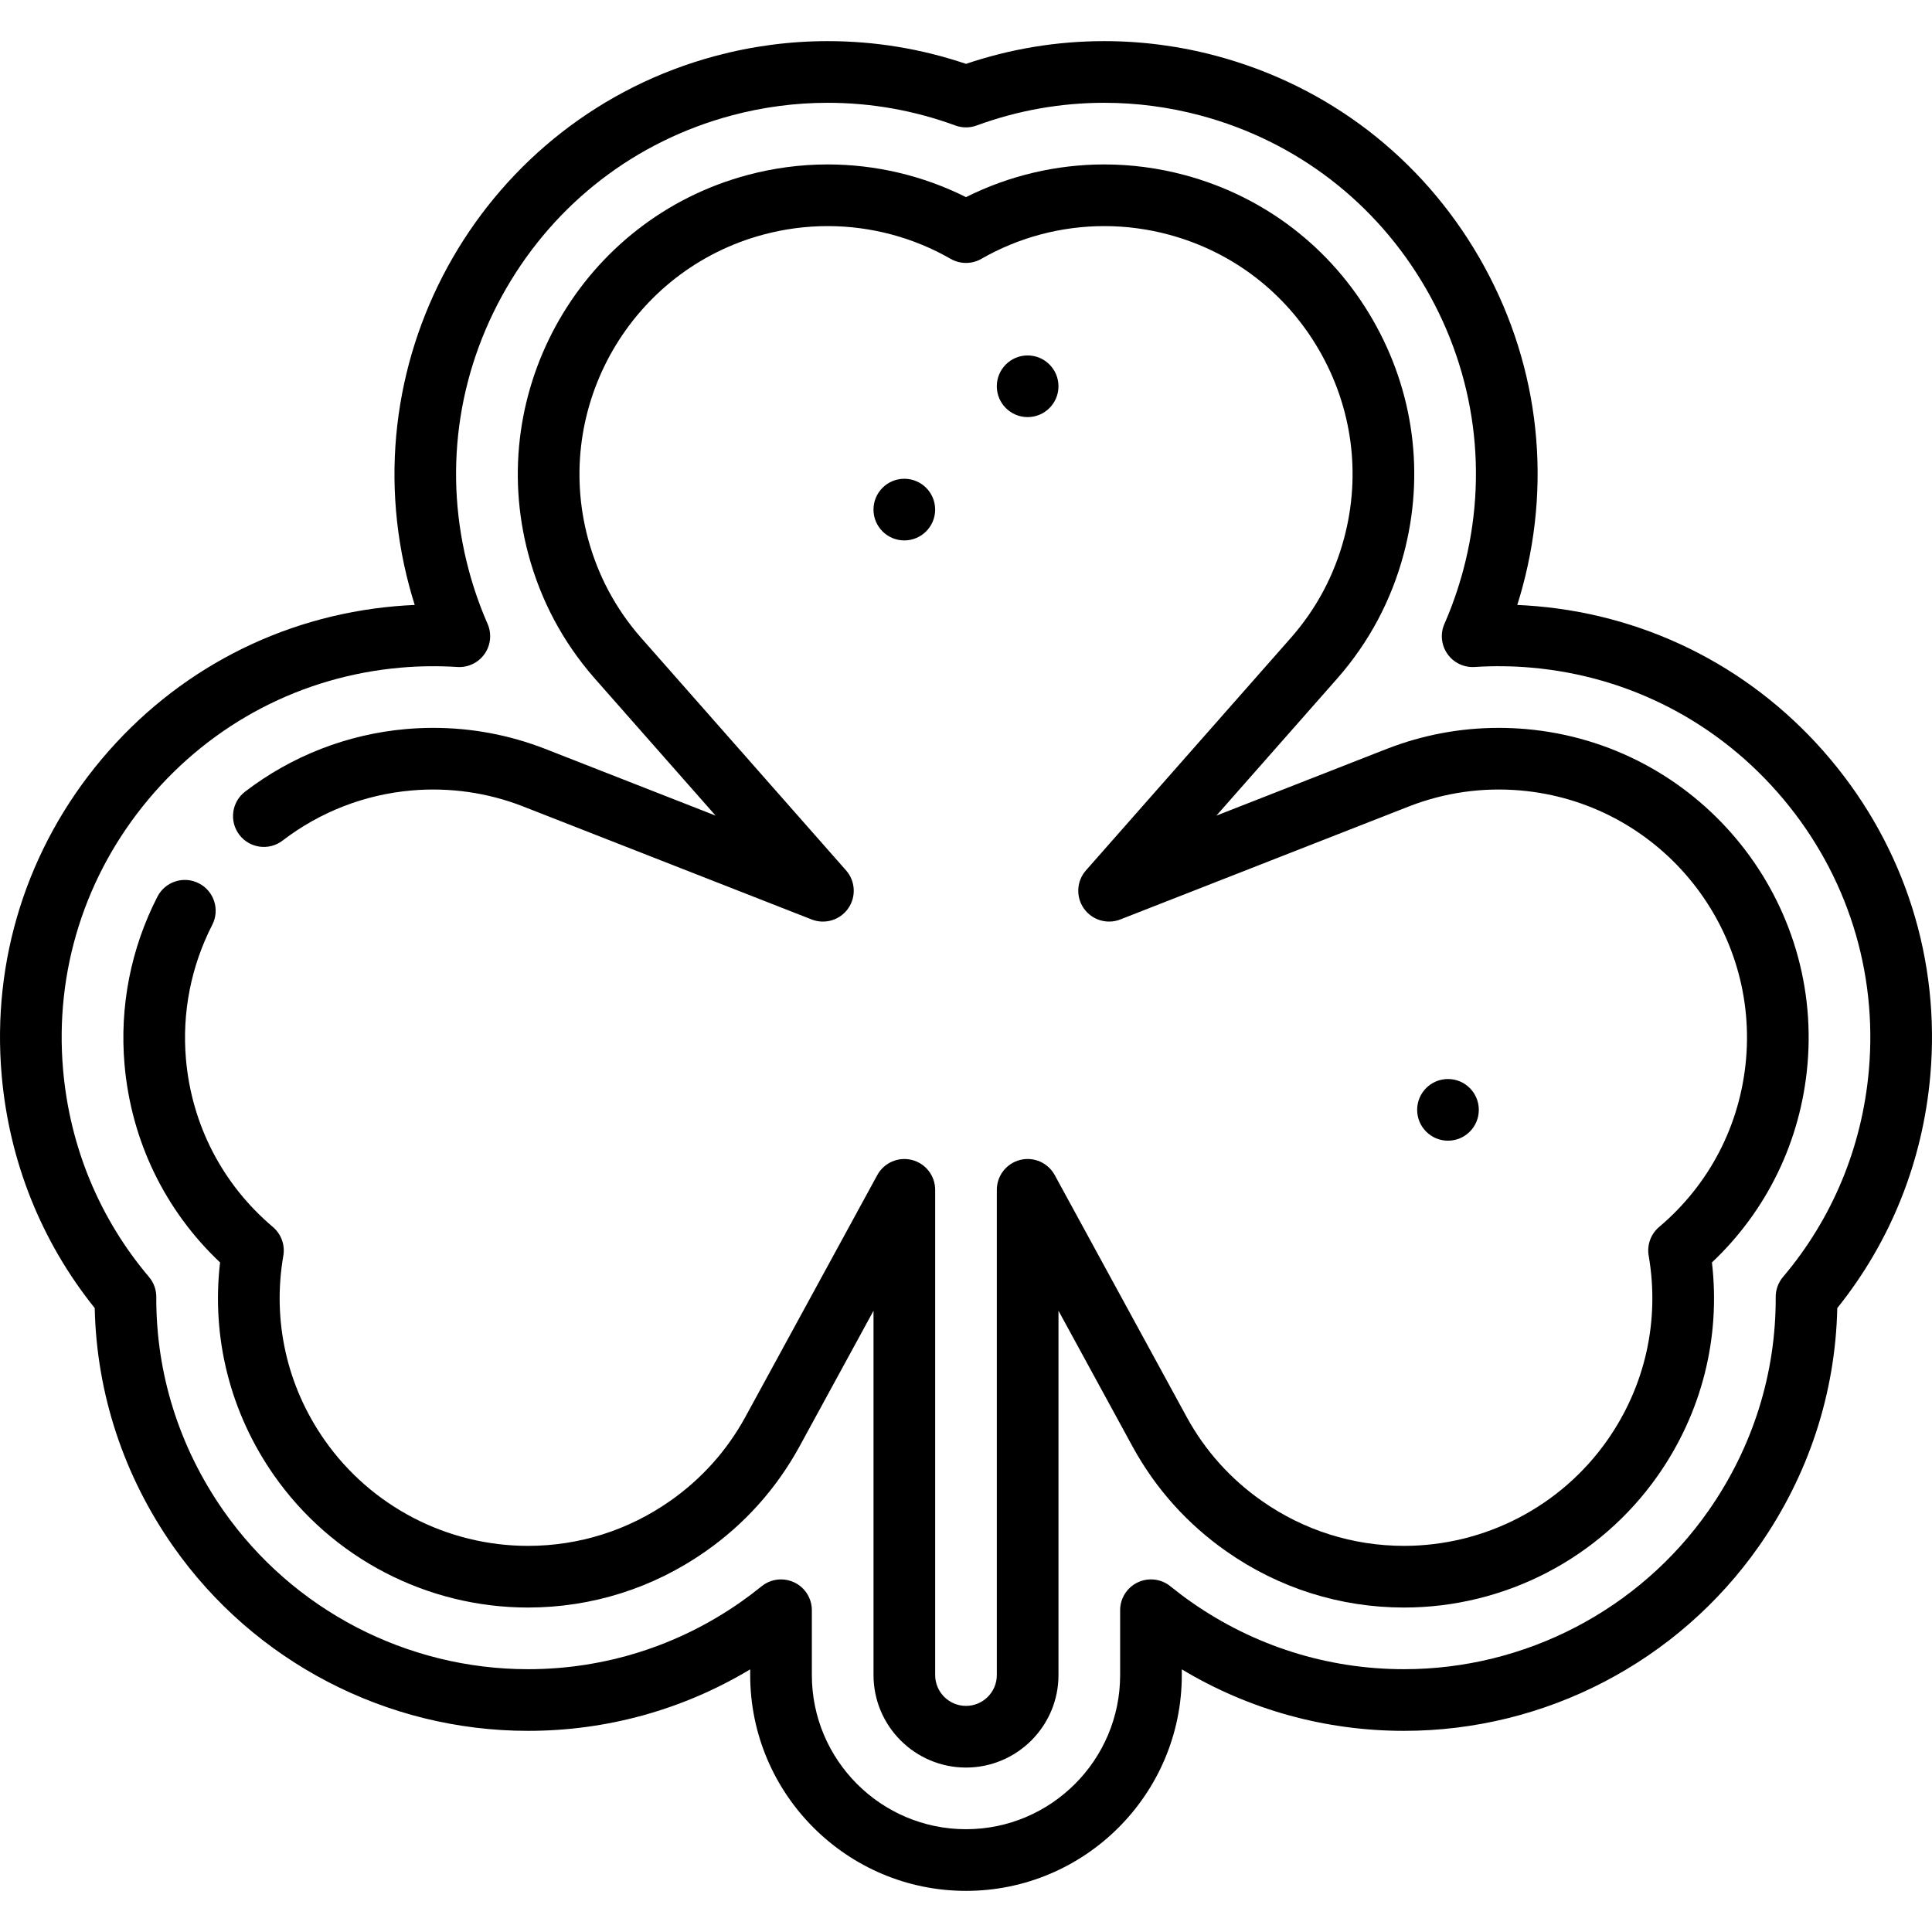
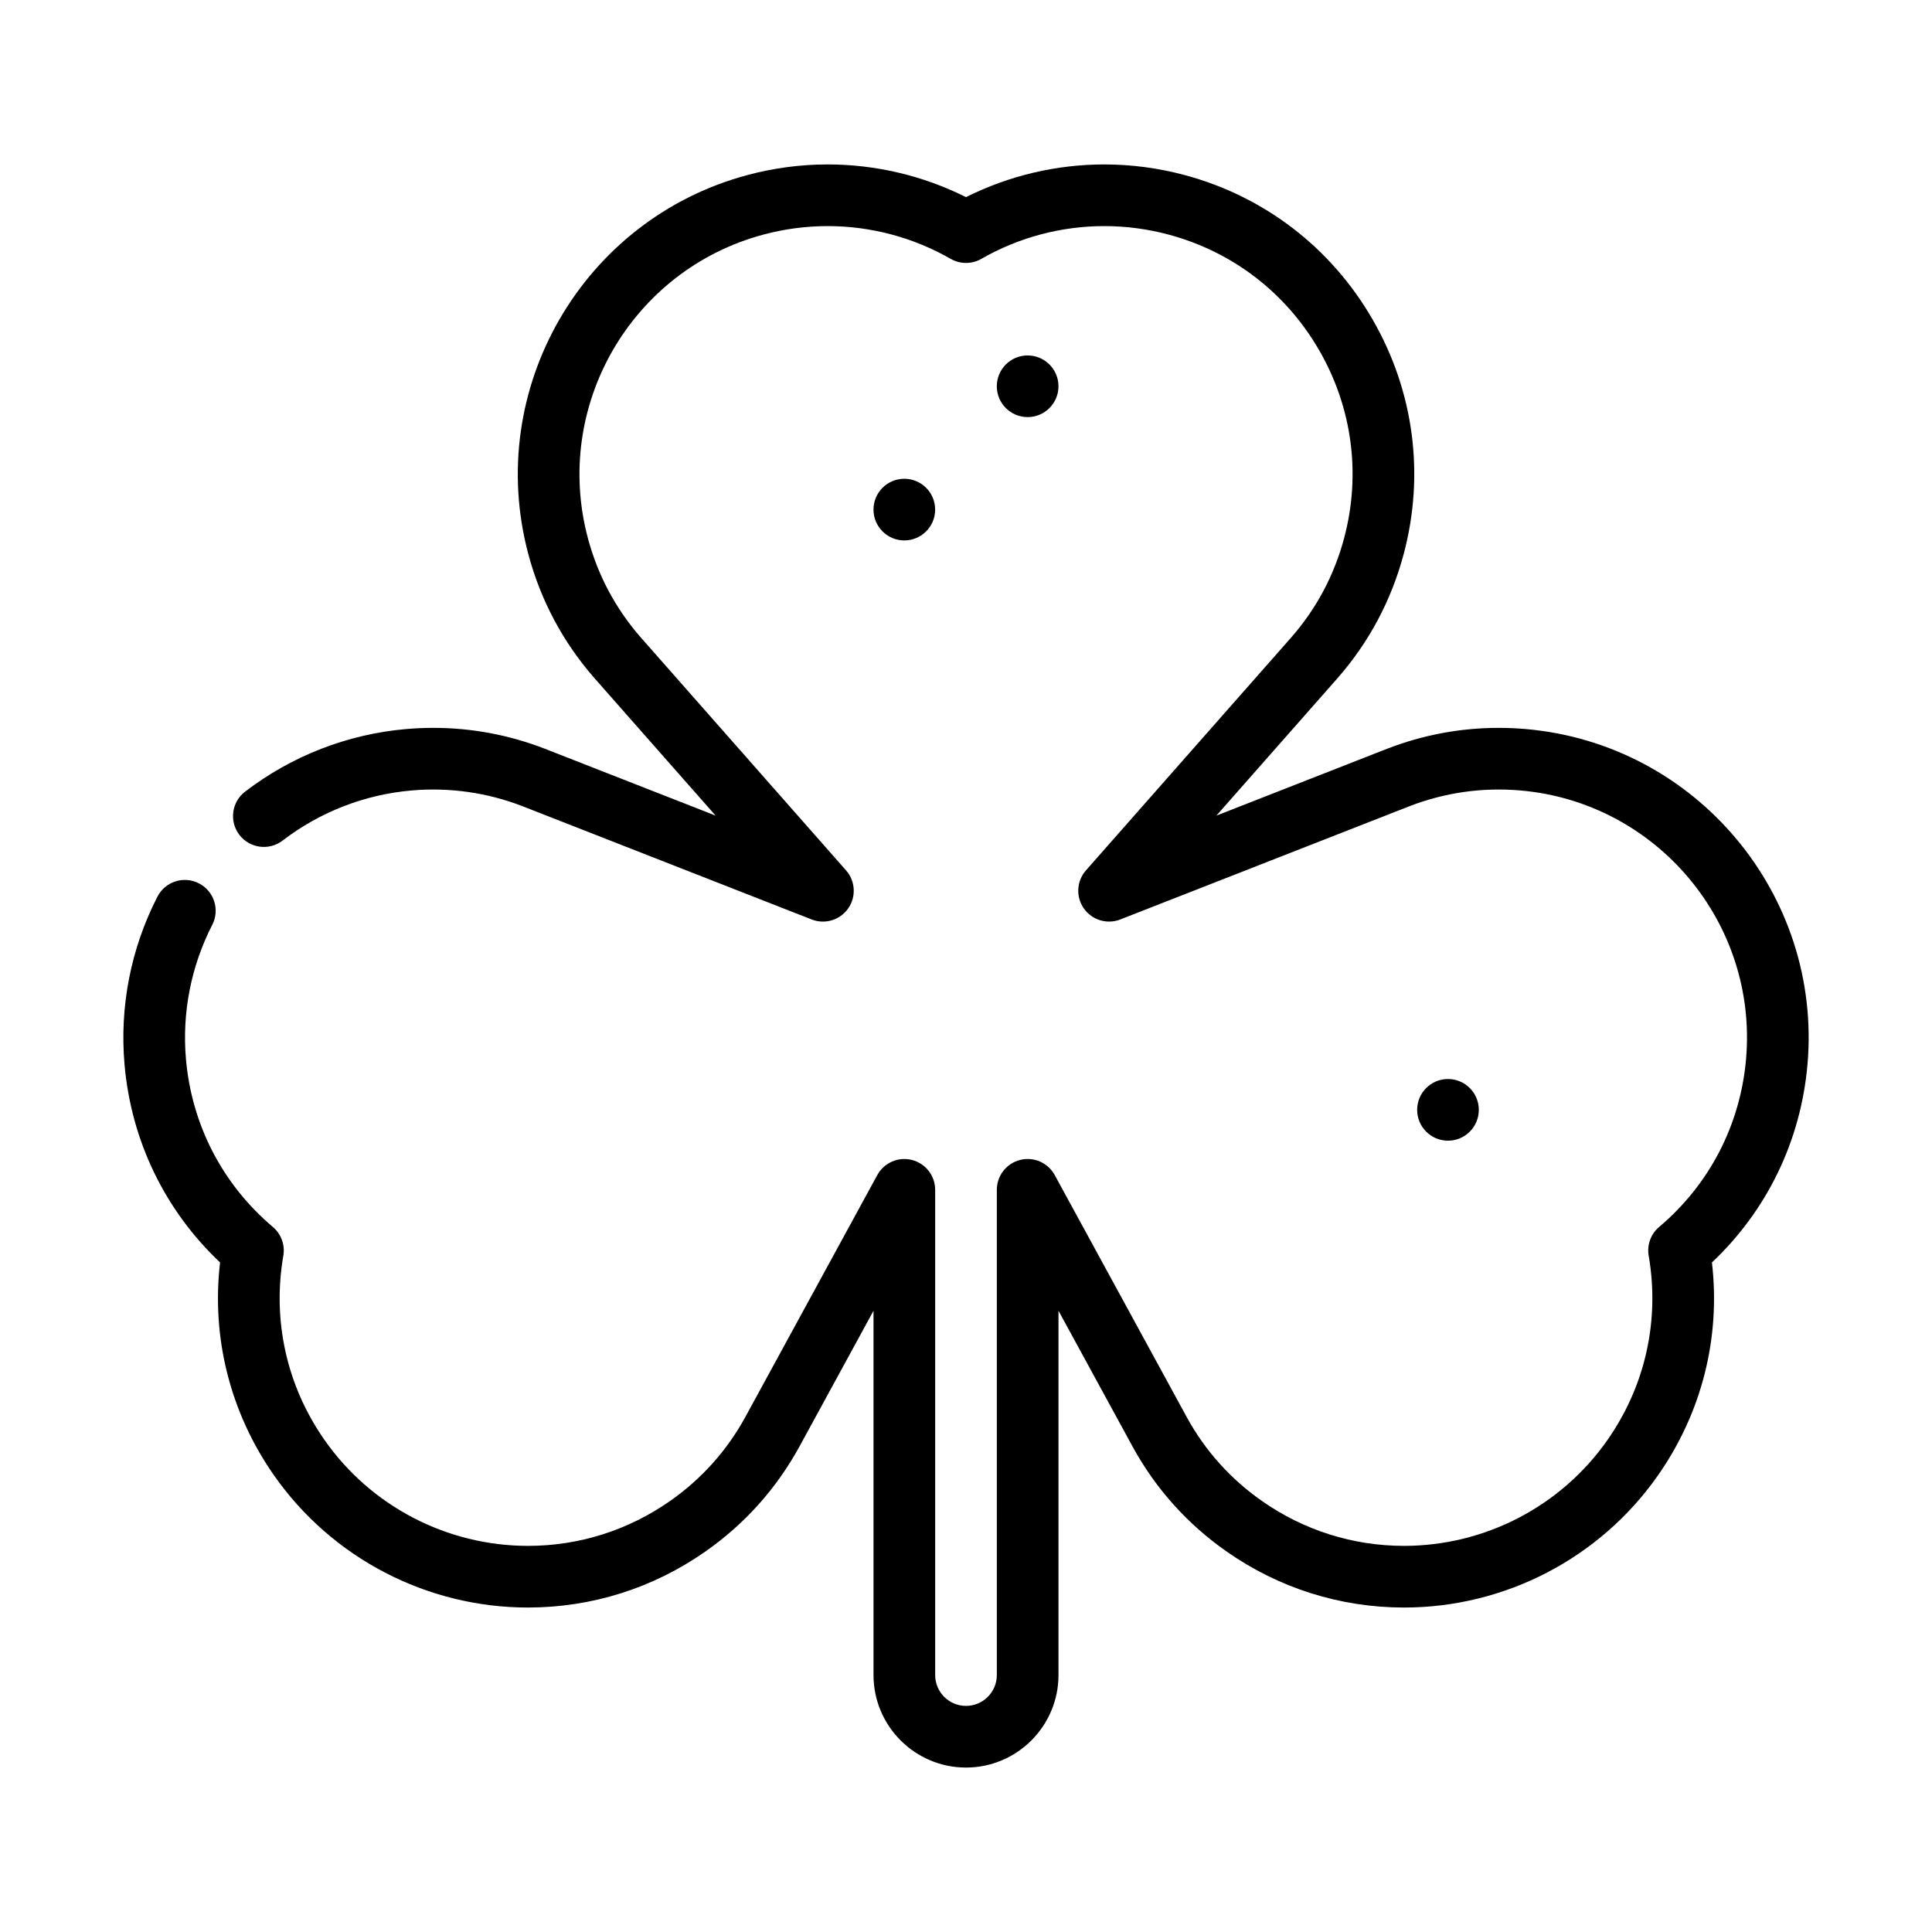
<svg xmlns="http://www.w3.org/2000/svg" fill="#000000" height="800px" width="800px" version="1.1" id="Layer_1" viewBox="0 0 512.002 512.002" xml:space="preserve">
  <g>
    <g>
      <circle cx="272.336" cy="102.366" r="8.17" />
    </g>
  </g>
  <g>
    <g>
      <circle cx="239.655" cy="135.047" r="8.17" />
    </g>
  </g>
  <g>
    <g>
-       <path d="M485.106,201.241c-19.724-23.506-47.38-37.92-77.871-40.588c-1.704-0.149-3.422-0.26-5.14-0.334    c0.517-1.637,0.999-3.289,1.443-4.948c7.926-29.578,3.844-60.497-11.494-87.061c-15.336-26.565-40.073-45.559-69.65-53.485    c-9.723-2.606-19.728-3.926-29.737-3.926c-12.505,0-24.821,2.025-36.657,6.025c-11.837-4-24.154-6.025-36.658-6.025    c-10.009,0-20.012,1.321-29.738,3.926c-61.12,16.377-97.52,79.426-81.143,140.547c0.443,1.659,0.926,3.309,1.442,4.947    c-1.718,0.073-3.436,0.185-5.142,0.334c-30.491,2.668-58.145,17.082-77.868,40.588C7.17,224.746-2.224,254.483,0.445,284.972    c1.993,22.792,10.505,44.052,24.658,61.682c0.489,22.603,7.636,44.361,20.76,63.103c21.457,30.641,56.621,48.935,94.063,48.939    c20.889,0,41.083-5.61,58.885-16.296v1.513c0,31.534,25.656,57.19,57.191,57.19s57.19-25.656,57.19-57.19V442.4    c17.804,10.685,38,16.295,58.891,16.295c37.436,0,72.599-18.296,94.058-48.941c13.122-18.742,20.268-40.499,20.759-63.101    c14.154-17.63,22.665-38.89,24.658-61.68C514.223,254.483,504.83,224.746,485.106,201.241z M495.277,283.549    c-1.785,20.413-9.655,39.384-22.76,54.86c-1.257,1.485-1.943,3.37-1.935,5.316c0.09,20.277-6.075,39.87-17.828,56.657    c-18.404,26.282-48.563,41.972-80.674,41.972c-20.26,0-39.76-6.156-56.394-17.804c-1.808-1.266-3.669-2.671-5.532-4.177    c-2.448-1.977-5.815-2.374-8.656-1.017c-2.84,1.356-4.649,4.224-4.649,7.373v17.182c0,22.525-18.325,40.85-40.85,40.85    c-22.525,0-40.85-18.325-40.85-40.85v-17.182c0-3.148-1.808-6.014-4.648-7.373c-1.121-0.535-2.325-0.797-3.521-0.797    c-1.834,0-3.653,0.617-5.134,1.814c-1.892,1.528-3.704,2.895-5.536,4.179c-16.632,11.646-36.13,17.803-56.385,17.803    c-32.116-0.003-62.277-15.693-80.679-41.97c-11.754-16.788-17.92-36.38-17.829-56.659c0.009-1.946-0.678-3.831-1.935-5.316    c-13.104-15.476-20.974-34.447-22.76-54.863c-2.289-26.141,5.769-51.641,22.688-71.804c16.918-20.162,40.633-32.525,66.775-34.812    c4.986-0.437,10.051-0.492,15.018-0.172c2.858,0.181,5.582-1.131,7.218-3.466c1.635-2.337,1.935-5.356,0.791-7.967    c-1.994-4.546-3.665-9.317-4.968-14.182c-6.791-25.349-3.285-51.86,9.874-74.655c13.16-22.794,34.368-39.088,59.715-45.88    c8.347-2.235,16.928-3.369,25.509-3.369c11.572,0,22.959,2.024,33.844,6.016c1.817,0.666,3.811,0.666,5.628,0    c10.885-3.992,22.272-6.016,33.844-6.016c8.581,0,17.163,1.134,25.507,3.369c25.363,6.795,46.576,23.086,59.73,45.871    c13.155,22.785,16.657,49.3,9.862,74.661c-1.306,4.873-2.976,9.645-4.967,14.184c-1.145,2.611-0.844,5.632,0.792,7.966    c1.635,2.336,4.372,3.647,7.217,3.466c4.97-0.32,10.033-0.265,15.012,0.172c26.144,2.288,49.86,14.651,66.779,34.813    C489.507,231.906,497.565,257.407,495.277,283.549z" />
-     </g>
+       </g>
  </g>
  <g>
    <g>
      <path d="M404.389,193.209c-2.392-0.208-4.817-0.315-7.206-0.315c-10.157,0-20.121,1.866-29.639,5.558l-45.184,17.697    l32.128-36.455c8.321-9.509,14.204-20.539,17.484-32.782c5.667-21.145,2.744-43.258-8.229-62.263    c-10.973-19.005-28.662-32.592-49.807-38.258c-6.966-1.867-14.124-2.813-21.279-2.813c-12.736,0-25.315,2.984-36.657,8.665    c-11.342-5.681-23.922-8.665-36.658-8.665c-7.155,0-14.314,0.946-21.279,2.813c-43.714,11.714-69.748,56.807-58.035,100.521    c3.281,12.243,9.172,23.281,17.529,32.83l32.086,36.407l-45.246-17.721c-9.468-3.673-19.42-5.535-29.578-5.535    c-2.389,0-4.814,0.107-7.207,0.315c-15.525,1.359-30.276,7.094-42.658,16.584c-3.581,2.745-4.259,7.874-1.514,11.454    c2.745,3.581,7.87,4.262,11.454,1.514c9.911-7.596,21.718-12.186,34.142-13.274c10.064-0.878,20.094,0.547,29.428,4.166    l76.64,30.018c3.51,1.376,7.509,0.168,9.672-2.922c2.163-3.089,1.93-7.258-0.563-10.088l-54.377-61.701    c-6.677-7.629-11.395-16.469-14.023-26.276c-9.381-35.011,11.47-71.128,46.482-80.509c5.586-1.497,11.323-2.255,17.049-2.255    c11.429,0,22.7,3.001,32.591,8.68c2.517,1.444,5.617,1.444,8.134,0c9.891-5.679,21.162-8.68,32.591-8.68    c5.728,0,11.463,0.758,17.049,2.255c16.931,4.537,31.095,15.42,39.885,30.645c8.79,15.226,11.133,32.933,6.597,49.862    c-2.628,9.807-7.337,18.639-13.98,26.228l-54.419,61.749c-2.494,2.83-2.727,6.999-0.563,10.088    c2.163,3.089,6.161,4.297,9.672,2.922l76.578-29.993c9.393-3.644,19.42-5.071,29.489-4.19    c36.107,3.159,62.914,35.106,59.755,71.214c-1.522,17.41-9.7,33.198-23.023,44.453c-2.215,1.872-3.272,4.777-2.779,7.634    c2.973,17.184-0.912,34.534-10.936,48.852c-12.293,17.556-32.444,28.036-53.902,28.036c-13.518,0-26.536-4.112-37.649-11.893    c-8.317-5.824-15.005-13.269-19.865-22.108l-35.055-64.266c-1.789-3.278-5.571-4.927-9.192-4.004    c-3.618,0.924-6.15,4.182-6.15,7.917v128.593c0,4.506-3.665,8.17-8.17,8.17c-4.506,0-8.17-3.665-8.17-8.17V315.321    c0-3.735-2.533-6.994-6.15-7.917c-3.618-0.924-7.403,0.727-9.192,4.004l-35.022,64.208c-4.886,8.885-11.581,16.341-19.898,22.165    c-11.111,7.781-24.13,11.893-37.649,11.893c-21.46-0.002-41.61-10.483-53.902-28.035c-10.024-14.318-13.909-31.667-10.936-48.853    c0.494-2.857-0.564-5.763-2.779-7.634c-13.323-11.255-21.499-27.042-23.023-44.454c-1.076-12.3,1.336-24.613,6.973-35.606    c2.06-4.015,0.475-8.939-3.54-10.998c-4.015-2.063-8.939-0.476-10.998,3.54c-7.046,13.734-10.058,29.118-8.714,44.488    c1.767,20.2,10.709,38.65,25.318,52.441c-2.328,19.953,2.682,39.835,14.313,56.447c15.347,21.915,40.501,35.002,67.286,35.004    c16.889,0,33.149-5.135,47.022-14.849c10.383-7.269,18.741-16.581,24.856-27.7l19.694-36.106v96.552    c0,13.514,10.996,24.51,24.51,24.51c13.514,0,24.51-10.996,24.51-24.51V347.36l19.725,36.163    c6.091,11.073,14.443,20.374,24.825,27.643c13.872,9.714,30.131,14.849,47.02,14.849c26.785,0,51.939-13.086,67.288-35.005    c11.631-16.61,16.64-36.492,14.313-56.445c14.609-13.79,23.552-32.241,25.319-52.441    C482.944,237.041,449.475,197.153,404.389,193.209z" />
    </g>
  </g>
  <g>
    <g>
      <circle cx="383.732" cy="294.123" r="8.17" />
    </g>
  </g>
</svg>